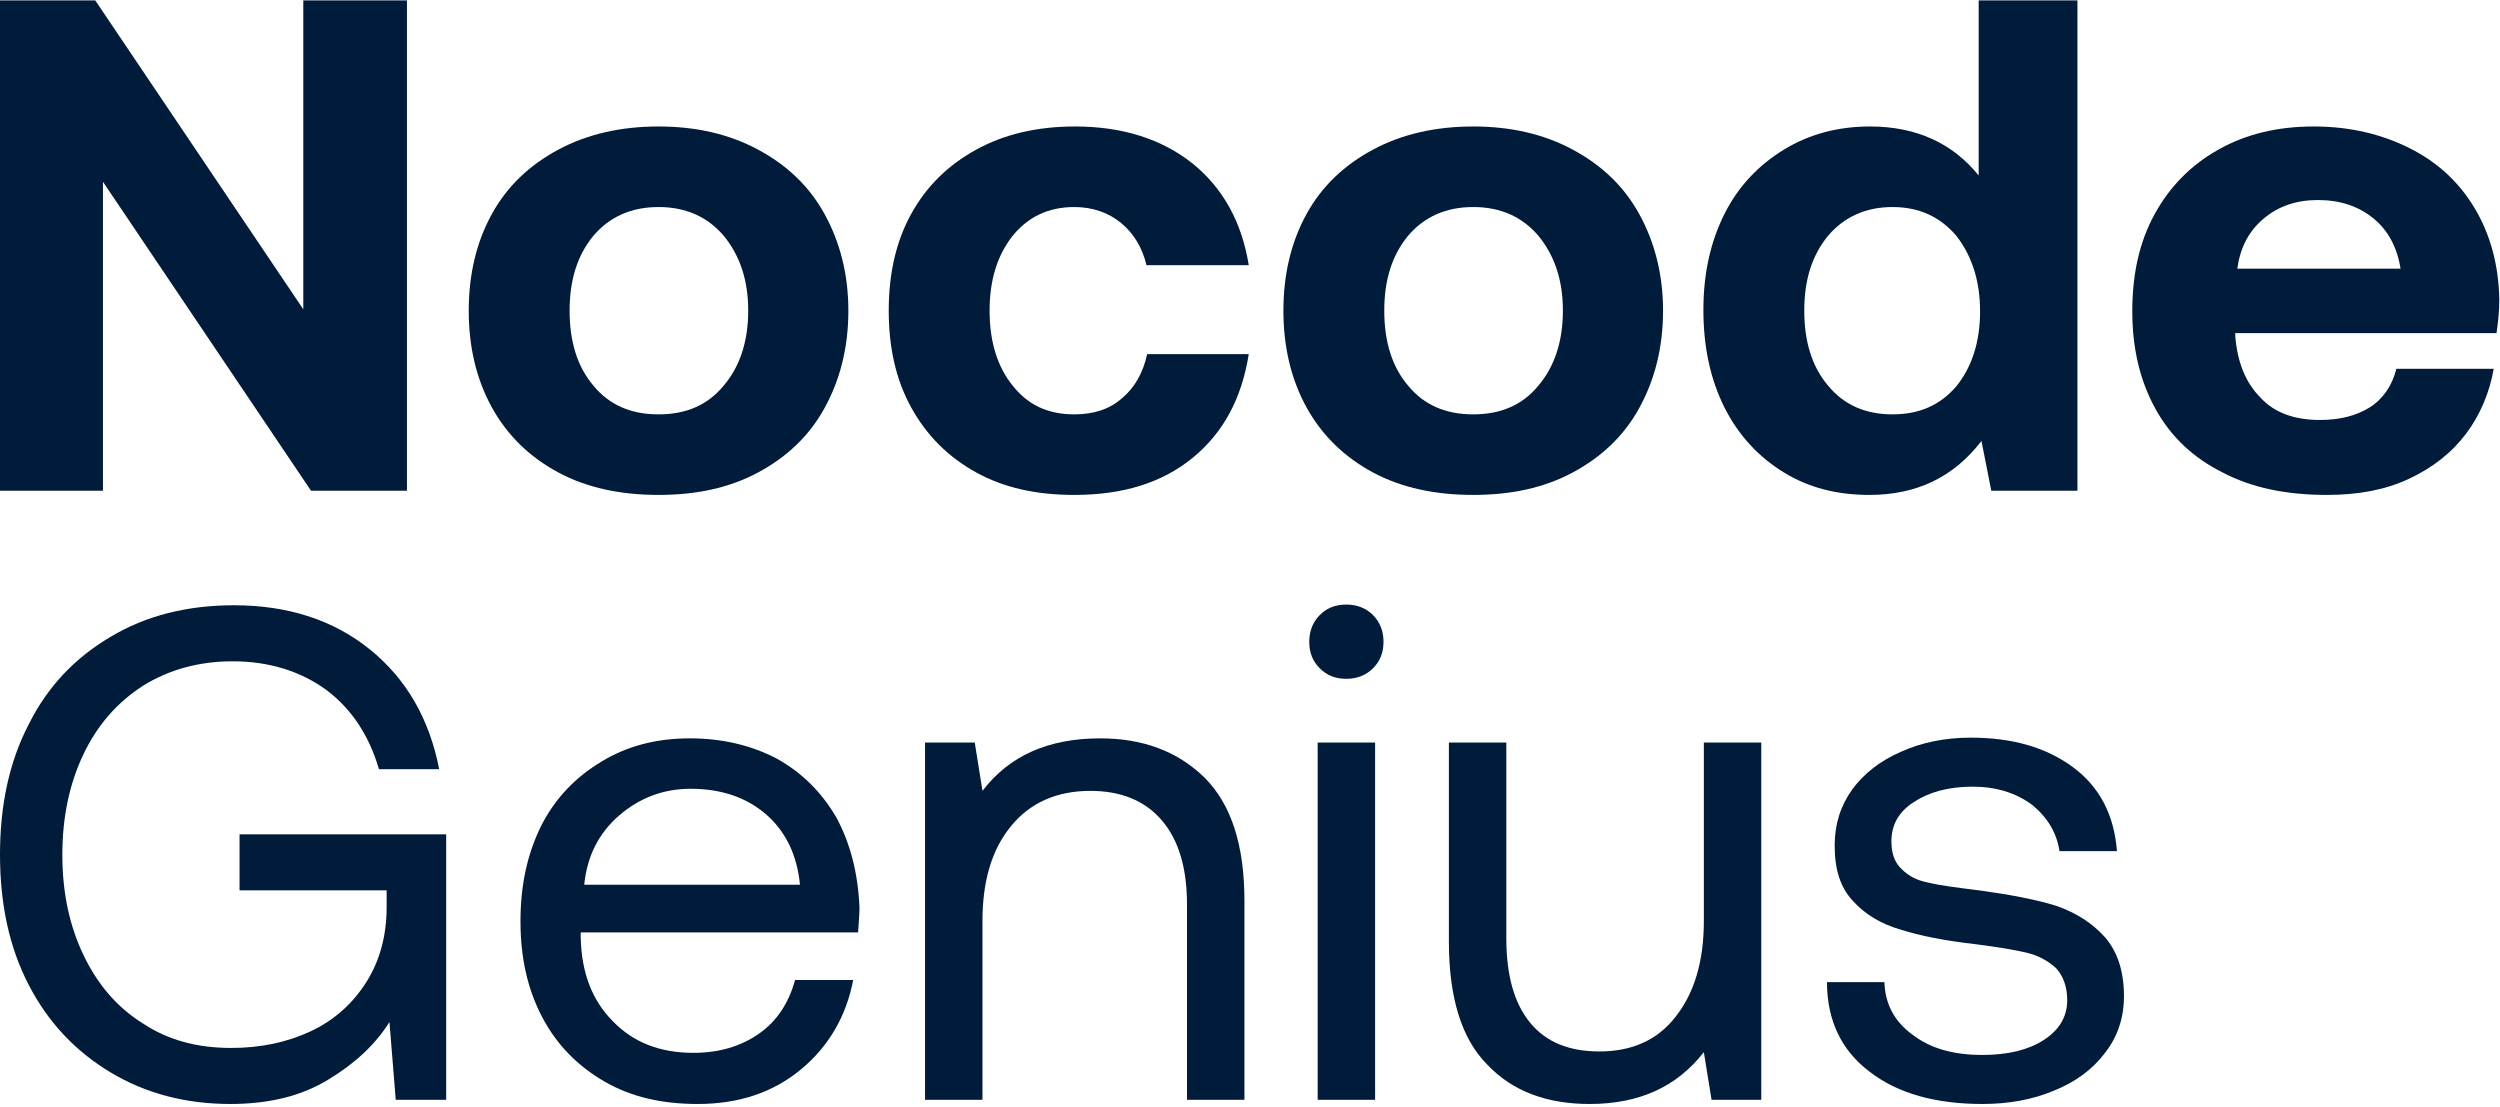
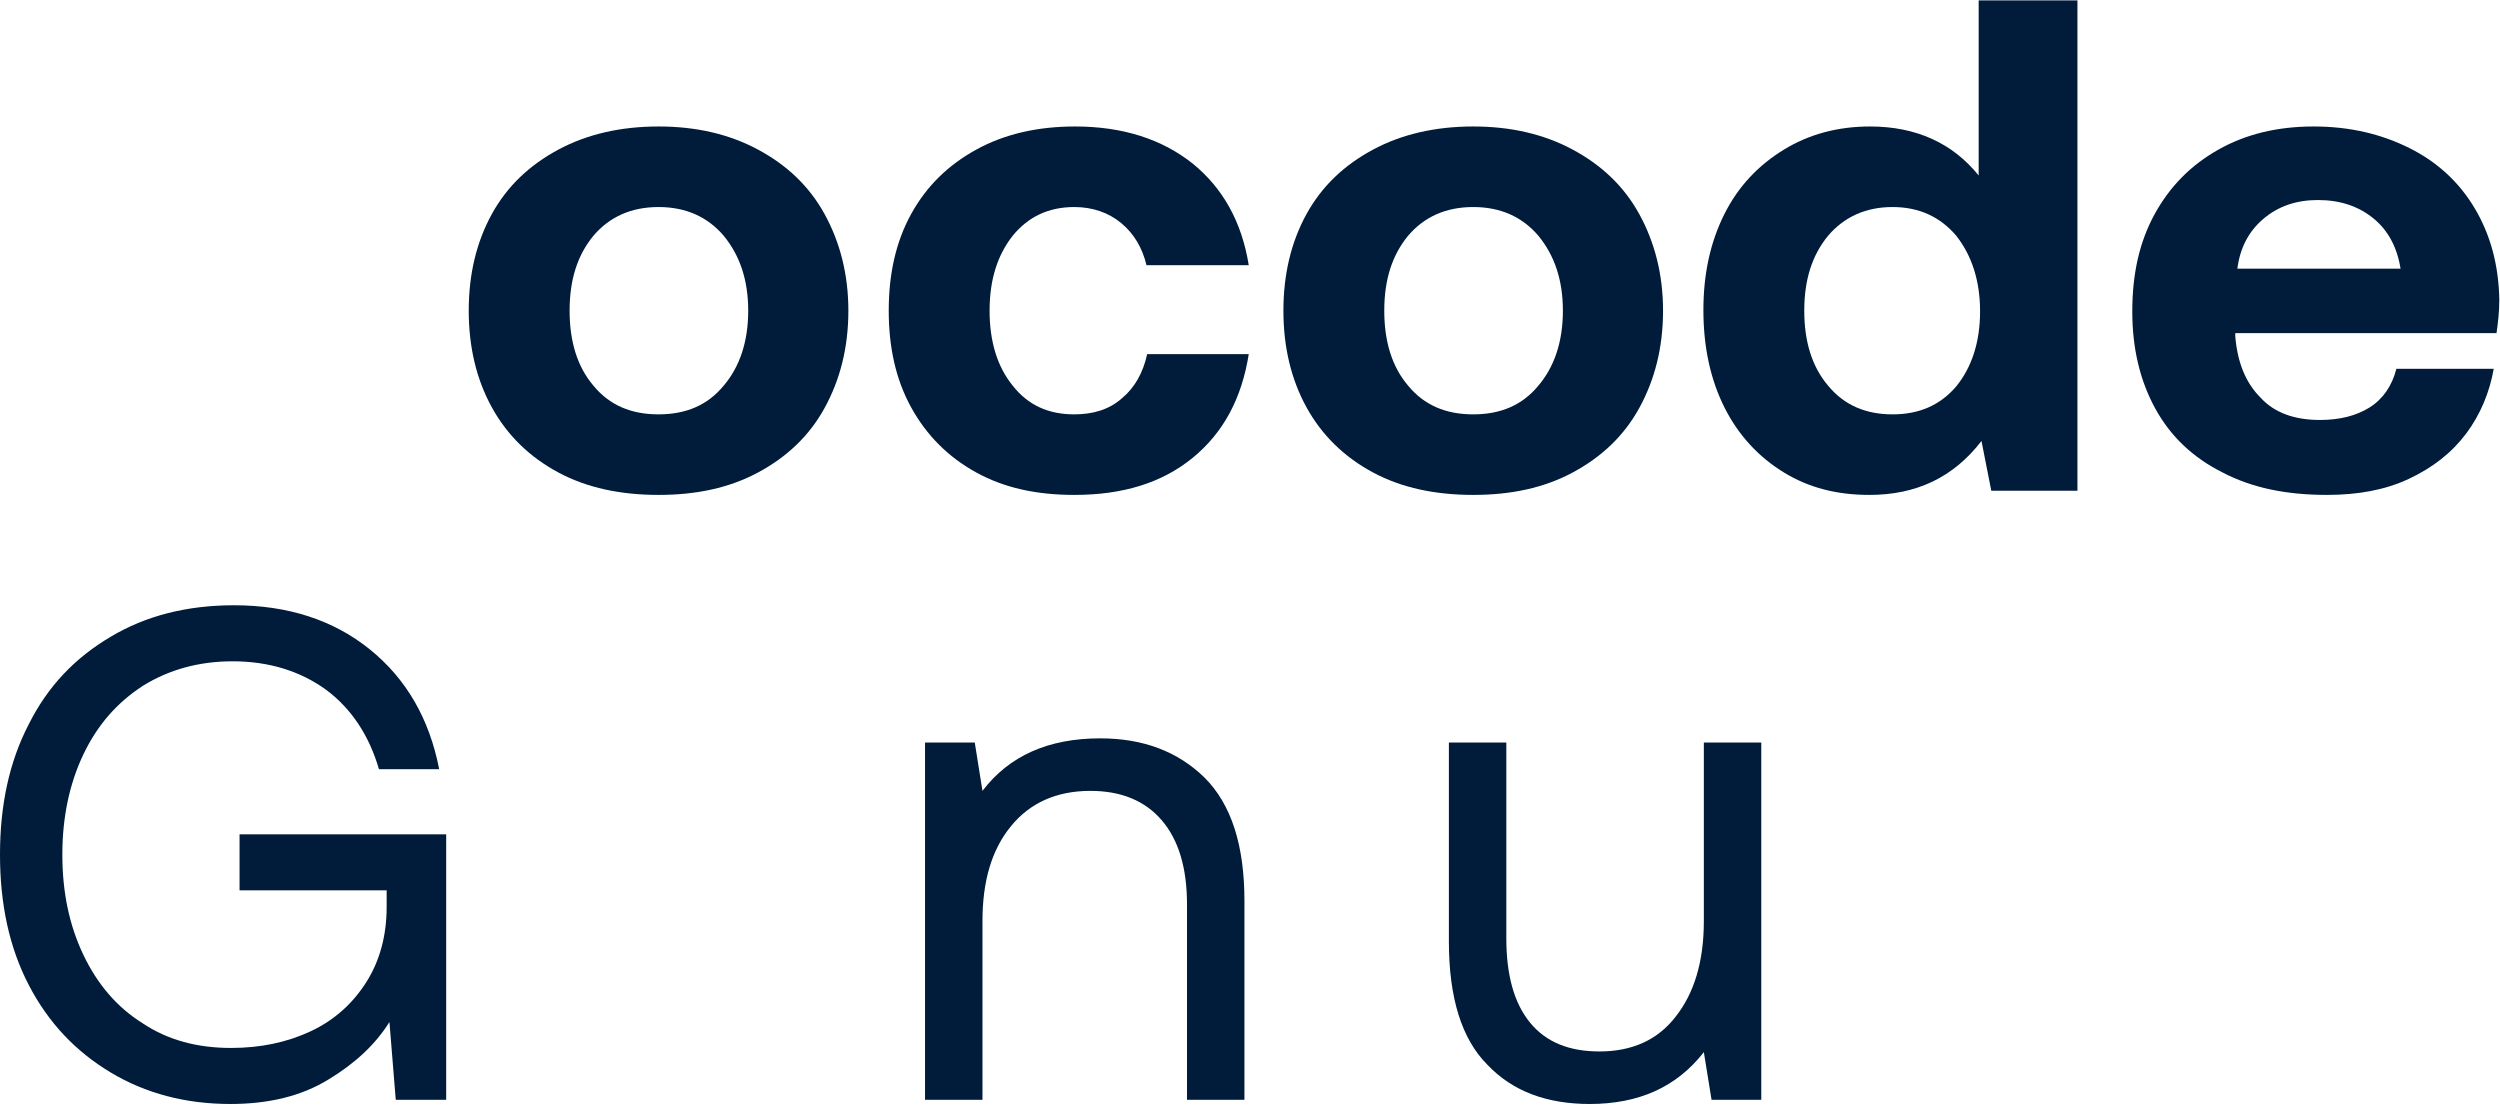
<svg xmlns="http://www.w3.org/2000/svg" width="456" height="202" viewBox="0 0 456 202" fill="none">
-   <path d="M0 89.506V0.073H17.375L55.321 56.416V0.073H74.229V89.506H56.726L18.781 33.163V89.506H0Z" fill="#001C3A" />
  <path d="M101.85 86.184C96.612 83.373 92.524 79.412 89.713 74.302C86.902 69.192 85.497 63.315 85.497 56.671C85.497 50.028 86.902 44.151 89.713 39.04C92.524 33.93 96.612 30.097 101.85 27.286C107.089 24.475 113.221 23.07 120.12 23.07C127.019 23.07 133.024 24.475 138.262 27.286C143.5 30.097 147.589 33.93 150.399 39.04C153.21 44.151 154.743 50.028 154.743 56.671C154.743 63.442 153.21 69.319 150.399 74.43C147.589 79.54 143.5 83.373 138.262 86.184C133.024 88.995 127.019 90.272 120.12 90.272C113.221 90.272 107.089 88.995 101.85 86.184ZM132.002 70.341C134.94 66.892 136.474 62.292 136.474 56.671C136.474 51.05 134.94 46.578 132.002 43.001C129.063 39.551 125.103 37.763 120.12 37.763C115.137 37.763 111.177 39.551 108.238 43.001C105.3 46.578 103.895 51.05 103.895 56.671C103.895 62.292 105.3 66.892 108.238 70.341C111.177 73.919 115.137 75.58 120.12 75.58C125.103 75.58 129.063 73.919 132.002 70.341Z" fill="#001C3A" />
  <path d="M217.552 83.501C211.93 88.1 204.776 90.272 195.96 90.272C189.061 90.272 183.184 88.995 178.074 86.184C172.963 83.373 169.003 79.412 166.192 74.302C163.381 69.192 162.104 63.315 162.104 56.671C162.104 50.028 163.381 44.151 166.192 39.04C169.003 33.93 172.963 30.097 178.074 27.286C183.184 24.475 189.189 23.07 196.088 23.07C204.776 23.07 211.93 25.37 217.552 29.841C223.045 34.313 226.495 40.445 227.773 48.367H209.12C208.353 45.173 206.82 42.617 204.52 40.701C202.22 38.785 199.282 37.763 195.96 37.763C191.233 37.763 187.528 39.551 184.717 43.001C181.906 46.578 180.501 51.05 180.501 56.671C180.501 62.292 181.906 66.892 184.717 70.341C187.528 73.919 191.233 75.58 195.96 75.58C199.41 75.58 202.348 74.685 204.648 72.641C206.948 70.725 208.481 68.042 209.247 64.592H227.773C226.495 72.641 223.173 78.901 217.552 83.501Z" fill="#001C3A" />
  <path d="M250.447 86.184C245.209 83.373 241.121 79.412 238.31 74.302C235.499 69.192 234.094 63.315 234.094 56.671C234.094 50.028 235.499 44.151 238.31 39.04C241.121 33.93 245.209 30.097 250.447 27.286C255.685 24.475 261.818 23.07 268.717 23.07C275.616 23.07 281.621 24.475 286.859 27.286C292.097 30.097 296.186 33.93 298.996 39.04C301.807 44.151 303.34 50.028 303.34 56.671C303.34 63.442 301.807 69.319 298.996 74.43C296.186 79.54 292.097 83.373 286.859 86.184C281.621 88.995 275.616 90.272 268.717 90.272C261.818 90.272 255.685 88.995 250.447 86.184ZM280.599 70.341C283.537 66.892 285.07 62.292 285.07 56.671C285.07 51.05 283.537 46.578 280.599 43.001C277.66 39.551 273.7 37.763 268.717 37.763C263.734 37.763 259.774 39.551 256.835 43.001C253.897 46.578 252.491 51.05 252.491 56.671C252.491 62.292 253.897 66.892 256.835 70.341C259.774 73.919 263.734 75.58 268.717 75.58C273.7 75.58 277.66 73.919 280.599 70.341Z" fill="#001C3A" />
  <path d="M378.925 0.073V89.506H363.21L361.421 80.435C356.311 87.078 349.54 90.272 340.98 90.272C335.103 90.272 329.992 88.995 325.393 86.184C320.794 83.373 317.088 79.412 314.533 74.302C311.978 69.192 310.7 63.315 310.7 56.543C310.7 49.9 311.978 44.151 314.533 39.04C317.088 33.93 320.794 30.097 325.393 27.286C329.992 24.475 335.23 23.07 341.107 23.07C349.54 23.07 356.183 26.136 360.91 32.013V0.073H378.925ZM356.822 70.469C359.633 67.02 361.166 62.42 361.166 56.799C361.166 51.177 359.633 46.578 356.822 43.001C353.884 39.551 350.051 37.763 345.196 37.763C340.341 37.763 336.38 39.551 333.442 43.001C330.503 46.578 329.098 51.05 329.098 56.671C329.098 62.292 330.503 66.892 333.442 70.341C336.38 73.919 340.341 75.58 345.196 75.58C350.051 75.58 353.884 73.919 356.822 70.469Z" fill="#001C3A" />
  <path d="M393.017 39.04C395.828 33.93 399.661 30.097 404.644 27.286C409.626 24.475 415.375 23.07 422.019 23.07C428.663 23.07 434.412 24.475 439.522 27.03C444.633 29.586 448.593 33.291 451.404 38.018C454.215 42.745 455.748 48.239 455.876 54.627C455.876 56.927 455.62 58.971 455.365 60.759H407.71V61.27C408.093 66.125 409.626 69.83 412.309 72.513C414.864 75.324 418.57 76.602 423.169 76.602C426.746 76.602 429.812 75.835 432.24 74.302C434.667 72.769 436.328 70.341 437.095 67.275H454.854C454.087 71.619 452.426 75.58 449.871 79.029C447.188 82.606 443.738 85.29 439.395 87.334C435.051 89.378 430.068 90.272 424.447 90.272C417.036 90.272 410.776 88.995 405.41 86.184C400.044 83.501 395.956 79.668 393.145 74.558C390.334 69.447 388.929 63.57 388.929 56.799C388.929 50.028 390.207 44.151 393.017 39.04ZM437.861 49.005C437.223 45.045 435.562 41.979 432.879 39.807C430.196 37.635 426.874 36.485 422.786 36.485C418.825 36.485 415.503 37.635 412.82 39.934C410.137 42.234 408.604 45.173 408.093 49.005H437.861Z" fill="#001C3A" />
  <path d="M5.238 132.119C8.688 125.22 13.671 119.982 20.186 116.149C26.574 112.316 34.112 110.4 42.672 110.4C52.51 110.4 60.814 113.083 67.458 118.449C74.101 123.815 78.317 131.097 80.106 140.296H69.119C67.33 134.163 64.136 129.309 59.537 125.859C54.809 122.409 49.06 120.621 42.417 120.621C36.284 120.621 30.79 122.154 26.063 125.092C21.336 128.159 17.759 132.247 15.204 137.613C12.648 142.979 11.371 149.112 11.371 155.883C11.371 162.782 12.648 168.787 15.204 174.153C17.759 179.519 21.336 183.735 26.063 186.673C30.663 189.739 36.029 191.145 42.161 191.145C47.527 191.145 52.382 190.123 56.726 188.079C61.07 186.034 64.391 182.968 66.819 179.135C69.246 175.302 70.524 170.703 70.524 165.465V162.399H43.694V152.178H81.384V200.599H72.185L71.035 186.418C68.48 190.506 64.775 193.956 59.92 196.894C54.937 199.96 48.932 201.366 42.033 201.366C33.857 201.366 26.574 199.449 20.186 195.616C13.798 191.784 8.816 186.545 5.238 179.646C1.661 172.747 0 164.826 0 155.883C0 146.94 1.661 139.018 5.238 132.119Z" fill="#001C3A" />
-   <path d="M98.768 150.517C101.323 145.534 105.028 141.701 109.756 138.891C114.355 136.08 119.721 134.675 125.853 134.675C131.73 134.675 137.096 135.952 141.696 138.38C146.295 140.935 149.872 144.512 152.555 149.112C155.111 153.839 156.516 159.332 156.772 165.593C156.772 166.615 156.644 168.02 156.516 170.064H105.923V170.959C106.051 177.347 107.967 182.457 111.8 186.29C115.505 190.123 120.36 192.039 126.492 192.039C131.092 192.039 135.052 190.889 138.374 188.59C141.696 186.29 143.868 182.968 145.018 178.752H155.622C154.344 185.396 151.15 190.889 146.04 195.105C140.929 199.322 134.669 201.366 127.259 201.366C120.743 201.366 115.122 200.088 110.267 197.277C105.412 194.467 101.579 190.634 98.896 185.523C96.213 180.413 94.935 174.664 94.935 168.02C94.935 161.377 96.213 155.627 98.768 150.517ZM145.912 161.377C145.401 155.883 143.229 151.539 139.652 148.473C136.074 145.406 131.475 143.873 125.981 143.873C120.999 143.873 116.655 145.534 112.95 148.728C109.117 152.05 107.073 156.266 106.562 161.377H145.912Z" fill="#001C3A" />
  <path d="M219.703 141.829C224.558 146.684 226.985 154.094 226.985 164.315V200.599H216.509V164.954C216.509 158.31 214.976 153.2 211.909 149.623C208.843 146.045 204.499 144.257 198.878 144.257C192.745 144.257 187.89 146.429 184.441 150.645C180.864 154.989 179.203 160.738 179.203 168.02V200.599H168.726V135.441H177.797L179.203 144.257C184.058 137.869 191.212 134.675 200.666 134.675C208.588 134.675 214.848 137.102 219.703 141.829Z" fill="#001C3A" />
-   <path d="M250.435 112.189C251.713 113.466 252.352 115.127 252.352 117.044C252.352 119.088 251.713 120.621 250.435 121.898C249.158 123.176 247.497 123.815 245.58 123.815C243.536 123.815 242.003 123.176 240.725 121.898C239.448 120.621 238.809 119.088 238.809 117.044C238.809 115.127 239.448 113.466 240.725 112.189C242.003 110.911 243.536 110.272 245.58 110.272C247.497 110.272 249.158 110.911 250.435 112.189ZM240.342 135.441H250.819V200.599H240.342V135.441Z" fill="#001C3A" />
  <path d="M321.258 135.441V200.599H312.187L310.781 191.911C305.799 198.299 298.9 201.366 289.956 201.366C282.163 201.366 275.903 199.066 271.303 194.211C266.576 189.484 264.276 181.946 264.276 171.725V135.441H274.753V171.086C274.753 177.858 276.158 182.968 279.097 186.545C282.035 190.123 286.251 191.784 291.745 191.784C297.622 191.784 302.349 189.739 305.671 185.396C308.993 181.179 310.781 175.43 310.781 168.02V135.441H321.258Z" fill="#001C3A" />
-   <path d="M343.716 179.135C343.843 183.096 345.504 186.29 348.826 188.717C352.148 191.273 356.364 192.422 361.602 192.422C366.202 192.422 369.907 191.528 372.717 189.739C375.528 187.951 377.061 185.523 377.061 182.457C377.061 179.902 376.295 177.985 375.017 176.58C373.612 175.302 371.823 174.28 369.651 173.769C367.479 173.258 364.413 172.747 360.452 172.236C354.831 171.597 350.231 170.703 346.654 169.553C343.077 168.531 340.138 166.743 337.966 164.315C335.667 161.888 334.645 158.566 334.645 154.222C334.645 150.389 335.667 147.067 337.839 144.001C340.011 141.063 342.949 138.763 346.782 137.102C350.487 135.441 354.703 134.547 359.43 134.547C367.096 134.547 373.228 136.335 378.083 139.913C382.938 143.49 385.621 148.6 386.132 155.244H375.656C375.145 151.922 373.484 149.112 370.673 146.812C367.735 144.64 364.157 143.49 359.813 143.49C355.342 143.49 351.765 144.512 349.082 146.301C346.271 148.089 344.993 150.517 344.993 153.455C344.993 155.755 345.632 157.416 346.91 158.566C348.187 159.843 349.72 160.61 351.765 160.993C353.809 161.504 356.875 161.888 360.963 162.399C366.585 163.165 371.312 164.06 375.017 165.209C378.722 166.487 381.661 168.403 383.96 170.959C386.26 173.642 387.41 177.219 387.41 181.691C387.41 185.651 386.26 189.101 383.96 192.039C381.661 195.105 378.467 197.405 374.634 198.938C370.673 200.599 366.329 201.366 361.602 201.366C353.042 201.366 346.143 199.449 341.033 195.489C335.922 191.656 333.239 186.162 333.239 179.135H343.716Z" fill="#001C3A" />
</svg>